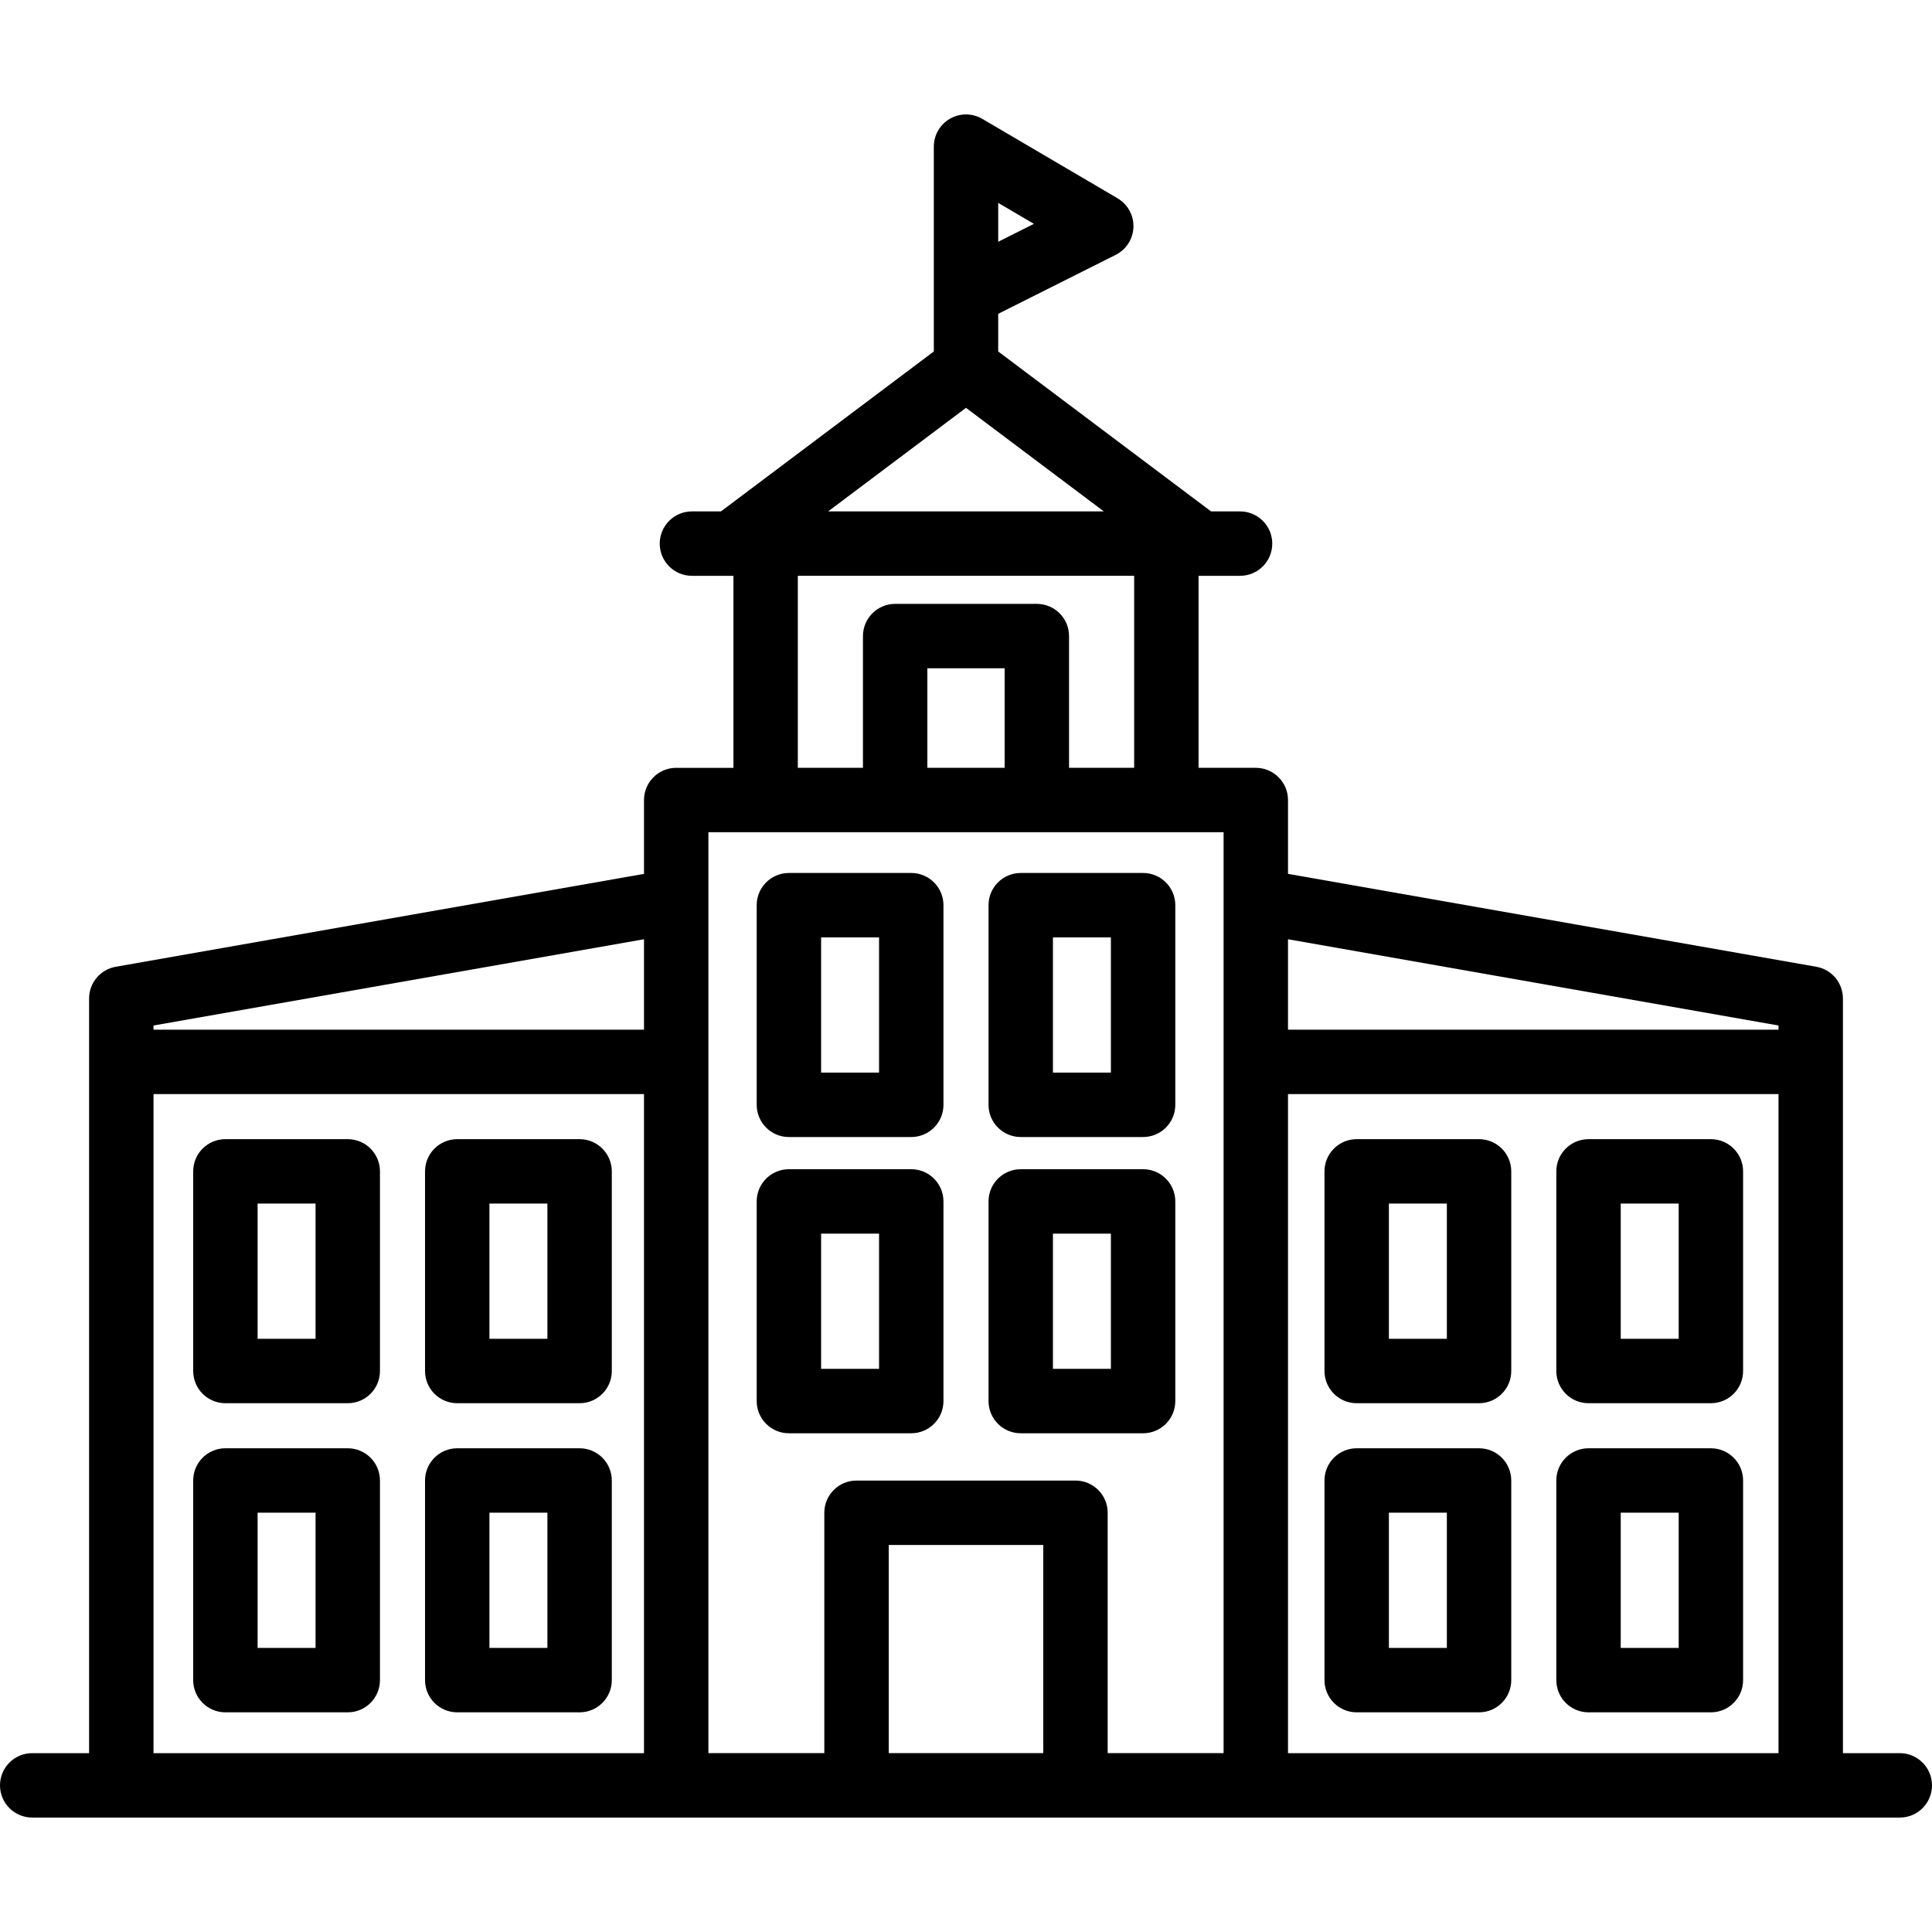
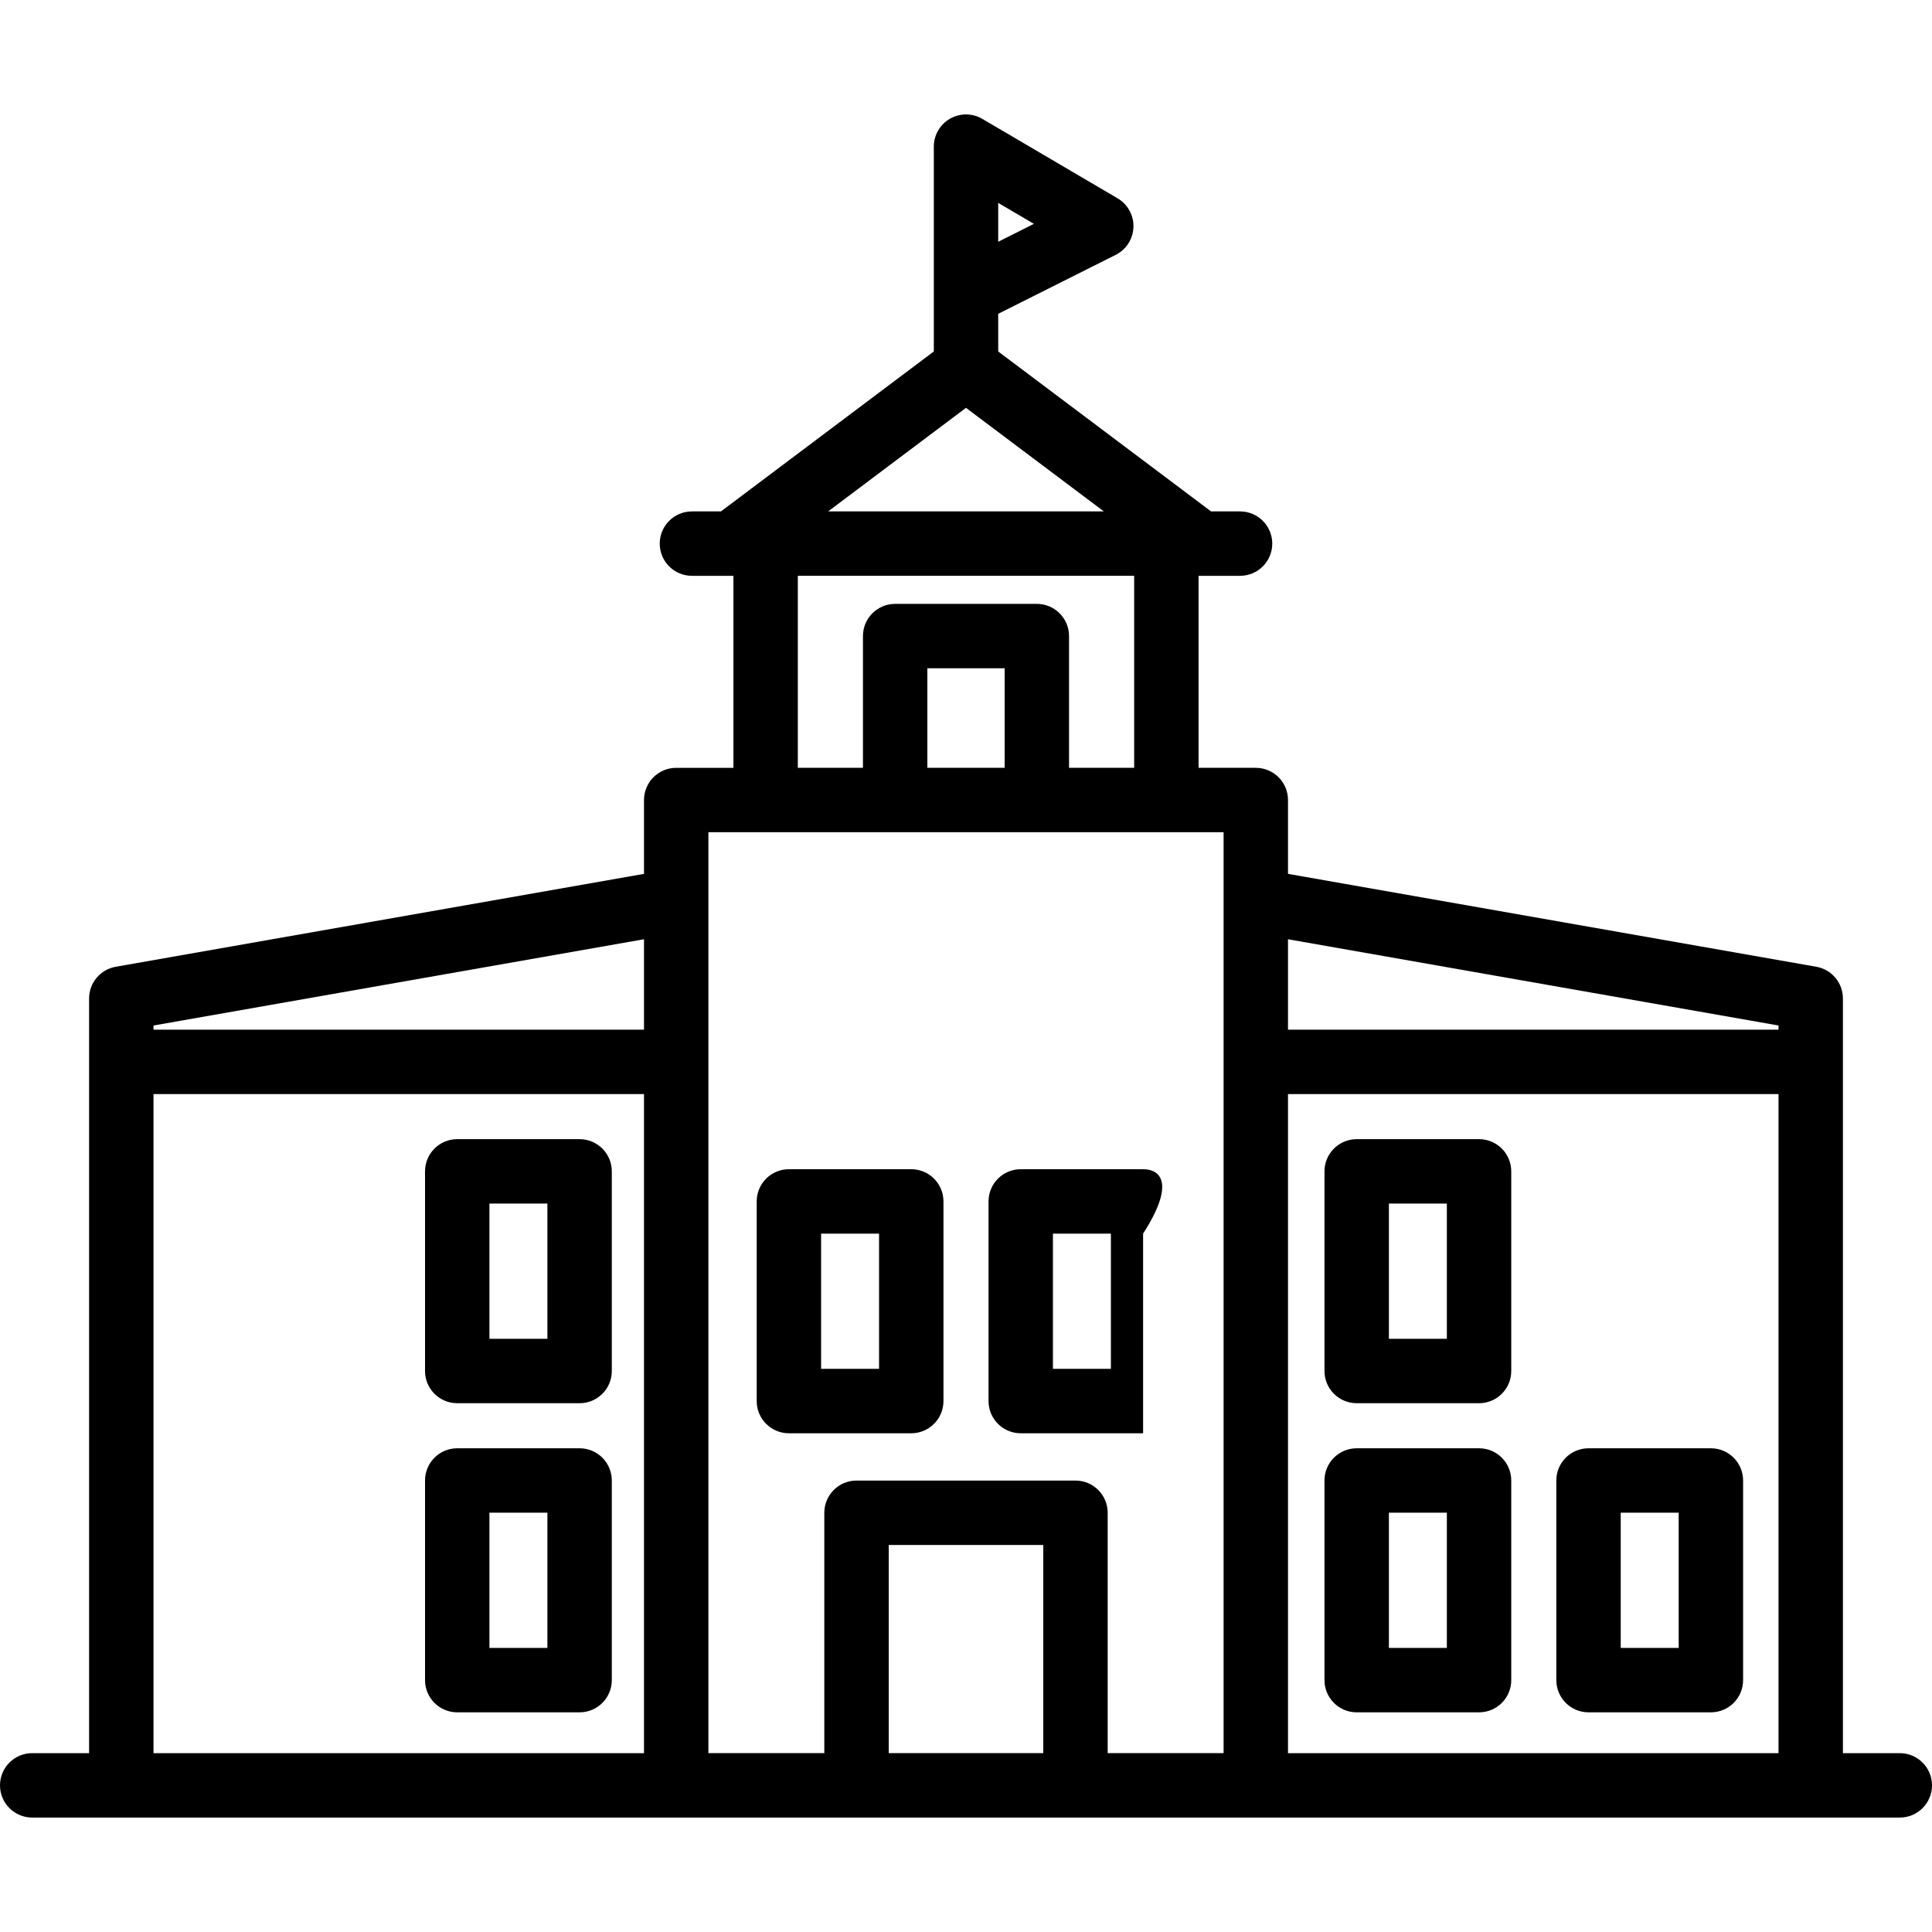
<svg xmlns="http://www.w3.org/2000/svg" fill="#000000" height="800px" width="800px" version="1.1" id="Layer_1" viewBox="0 0 512 512" xml:space="preserve">
  <g>
    <g>
-       <path d="M241.492,231.348h-32.426c-4.714,0-8.534,3.821-8.534,8.534v52.907c0,4.713,3.821,8.534,8.534,8.534h32.426    c4.714,0,8.534-3.821,8.534-8.534v-52.907C250.026,235.169,246.206,231.348,241.492,231.348z M232.958,284.255H217.6v-35.839    h15.358V284.255z" />
-     </g>
+       </g>
  </g>
  <g>
    <g>
-       <path d="M302.933,231.348h-32.427c-4.714,0-8.534,3.821-8.534,8.534v52.907c0,4.713,3.821,8.534,8.534,8.534h32.427    c4.714,0,8.534-3.821,8.534-8.534v-52.907C311.466,235.169,307.647,231.348,302.933,231.348z M294.399,284.255h-15.36v-35.839    h15.36V284.255z" />
-     </g>
+       </g>
  </g>
  <g>
    <g>
      <path d="M241.492,309.854h-32.426c-4.714,0-8.534,3.821-8.534,8.534v52.907c0,4.713,3.82,8.534,8.534,8.534h32.426    c4.714,0,8.534-3.821,8.534-8.534v-52.907C250.026,313.674,246.206,309.854,241.492,309.854z M232.958,362.762H217.6v-35.839    h15.358V362.762z" />
    </g>
  </g>
  <g>
    <g>
-       <path d="M302.933,309.854h-32.427c-4.714,0-8.534,3.821-8.534,8.534v52.907c0,4.713,3.821,8.534,8.534,8.534h32.427    c4.714,0,8.534-3.821,8.534-8.534v-52.907C311.466,313.674,307.647,309.854,302.933,309.854z M294.399,362.762h-15.36v-35.839    h15.36V362.762z" />
+       <path d="M302.933,309.854h-32.427c-4.714,0-8.534,3.821-8.534,8.534v52.907c0,4.713,3.821,8.534,8.534,8.534h32.427    v-52.907C311.466,313.674,307.647,309.854,302.933,309.854z M294.399,362.762h-15.36v-35.839    h15.36V362.762z" />
    </g>
  </g>
  <g>
    <g>
-       <path d="M92.16,301.89H59.734c-4.714,0-8.534,3.821-8.534,8.534v52.907c0,4.713,3.82,8.534,8.534,8.534H92.16    c4.714,0,8.534-3.821,8.534-8.534v-52.907C100.693,305.711,96.874,301.89,92.16,301.89z M83.626,354.797H68.268v-35.839h15.358    V354.797z" />
-     </g>
+       </g>
  </g>
  <g>
    <g>
      <path d="M153.599,301.89h-32.426c-4.714,0-8.534,3.821-8.534,8.534v52.907c0,4.713,3.82,8.534,8.534,8.534h32.426    c4.714,0,8.534-3.821,8.534-8.534v-52.907C162.133,305.711,158.313,301.89,153.599,301.89z M145.065,354.797h-15.358v-35.839    h15.358V354.797z" />
    </g>
  </g>
  <g>
    <g>
-       <path d="M92.16,383.81H59.734c-4.714,0-8.534,3.821-8.534,8.534v52.907c0,4.713,3.82,8.534,8.534,8.534H92.16    c4.714,0,8.534-3.821,8.534-8.534v-52.907C100.693,387.631,96.874,383.81,92.16,383.81z M83.626,436.716H68.268v-35.839h15.358    V436.716z" />
-     </g>
+       </g>
  </g>
  <g>
    <g>
      <path d="M153.599,383.81h-32.426c-4.714,0-8.534,3.821-8.534,8.534v52.907c0,4.713,3.82,8.534,8.534,8.534h32.426    c4.714,0,8.534-3.821,8.534-8.534v-52.907C162.133,387.631,158.313,383.81,153.599,383.81z M145.065,436.716h-15.358v-35.839    h15.358V436.716z" />
    </g>
  </g>
  <g>
    <g>
      <path d="M391.963,301.89h-32.427c-4.714,0-8.534,3.821-8.534,8.534v52.907c0,4.713,3.82,8.534,8.534,8.534h32.427    c4.714,0,8.534-3.821,8.534-8.534v-52.907C400.497,305.711,396.677,301.89,391.963,301.89z M383.43,354.797h-15.36v-35.839h15.36    V354.797z" />
    </g>
  </g>
  <g>
    <g>
-       <path d="M453.403,301.89h-32.427c-4.714,0-8.534,3.821-8.534,8.534v52.907c0,4.713,3.82,8.534,8.534,8.534h32.427    c4.714,0,8.534-3.821,8.534-8.534v-52.907C461.937,305.711,458.117,301.89,453.403,301.89z M444.869,354.797h-15.36v-35.839h15.36    V354.797z" />
-     </g>
+       </g>
  </g>
  <g>
    <g>
      <path d="M391.963,383.81h-32.427c-4.714,0-8.534,3.821-8.534,8.534v52.907c0,4.713,3.82,8.534,8.534,8.534h32.427    c4.714,0,8.534-3.821,8.534-8.534v-52.907C400.497,387.631,396.677,383.81,391.963,383.81z M383.43,436.716h-15.36v-35.839h15.36    V436.716z" />
    </g>
  </g>
  <g>
    <g>
      <path d="M453.403,383.81h-32.427c-4.714,0-8.534,3.821-8.534,8.534v52.907c0,4.713,3.82,8.534,8.534,8.534h32.427    c4.714,0,8.534-3.821,8.534-8.534v-52.907C461.937,387.631,458.117,383.81,453.403,383.81z M444.869,436.716h-15.36v-35.839h15.36    V436.716z" />
    </g>
  </g>
  <g>
    <g>
      <path d="M503.466,464.603h-15.073V264.607c0-4.143-2.975-7.687-7.056-8.405l-140.004-24.62v-19.566    c0-4.713-3.82-8.534-8.534-8.534h-15.166v-50.885h0.465h10.531c4.714,0,8.534-3.821,8.534-8.534s-3.82-8.534-8.534-8.534h-7.683    l-56.409-42.383v-9.98l31.136-15.627c2.795-1.403,4.598-4.221,4.702-7.346c0.102-3.126-1.511-6.057-4.208-7.639l-35.842-21.05    c-2.636-1.549-5.903-1.567-8.56-0.048c-2.656,1.52-4.294,4.346-4.294,7.406v54.28l-56.416,42.388h-7.684    c-4.714,0-8.534,3.821-8.534,8.534s3.82,8.534,8.534,8.534h10.532h0.464v50.885h-15.166c-4.714,0-8.534,3.821-8.534,8.534v19.566    l-140,24.619c-4.08,0.718-7.056,4.262-7.056,8.405v199.997H8.534c-4.714,0-8.534,3.821-8.534,8.534s3.82,8.534,8.534,8.534    h494.932c4.714,0,8.534-3.821,8.534-8.534S508.179,464.603,503.466,464.603z M170.666,464.603H40.68V289.946h129.986V464.603z     M170.666,272.877H40.68v-1.108l129.986-22.86V272.877z M264.537,53.77l9.457,5.554l-9.457,4.746V53.77z M255.999,108.08    l36.533,27.449h-73.068L255.999,108.08z M211.433,152.596h89.132v50.885h-17.259v-34.915c0-4.713-3.82-8.534-8.534-8.534h-37.546    c-4.714,0-8.534,3.821-8.534,8.534v34.915h-17.26V152.596z M266.239,177.099v26.382H245.76v-26.382H266.239z M276.478,464.6    H235.52v-55.169h40.958V464.6z M324.265,464.601h-30.719v-63.703c0-4.713-3.82-8.534-8.534-8.534h-58.026    c-4.714,0-8.534,3.821-8.534,8.534v63.703h-30.719V220.549h136.532V464.601z M471.325,464.603H341.332V289.946h129.993V464.603z     M471.325,272.879H341.332V248.91l129.993,22.86V272.879z" />
    </g>
  </g>
</svg>